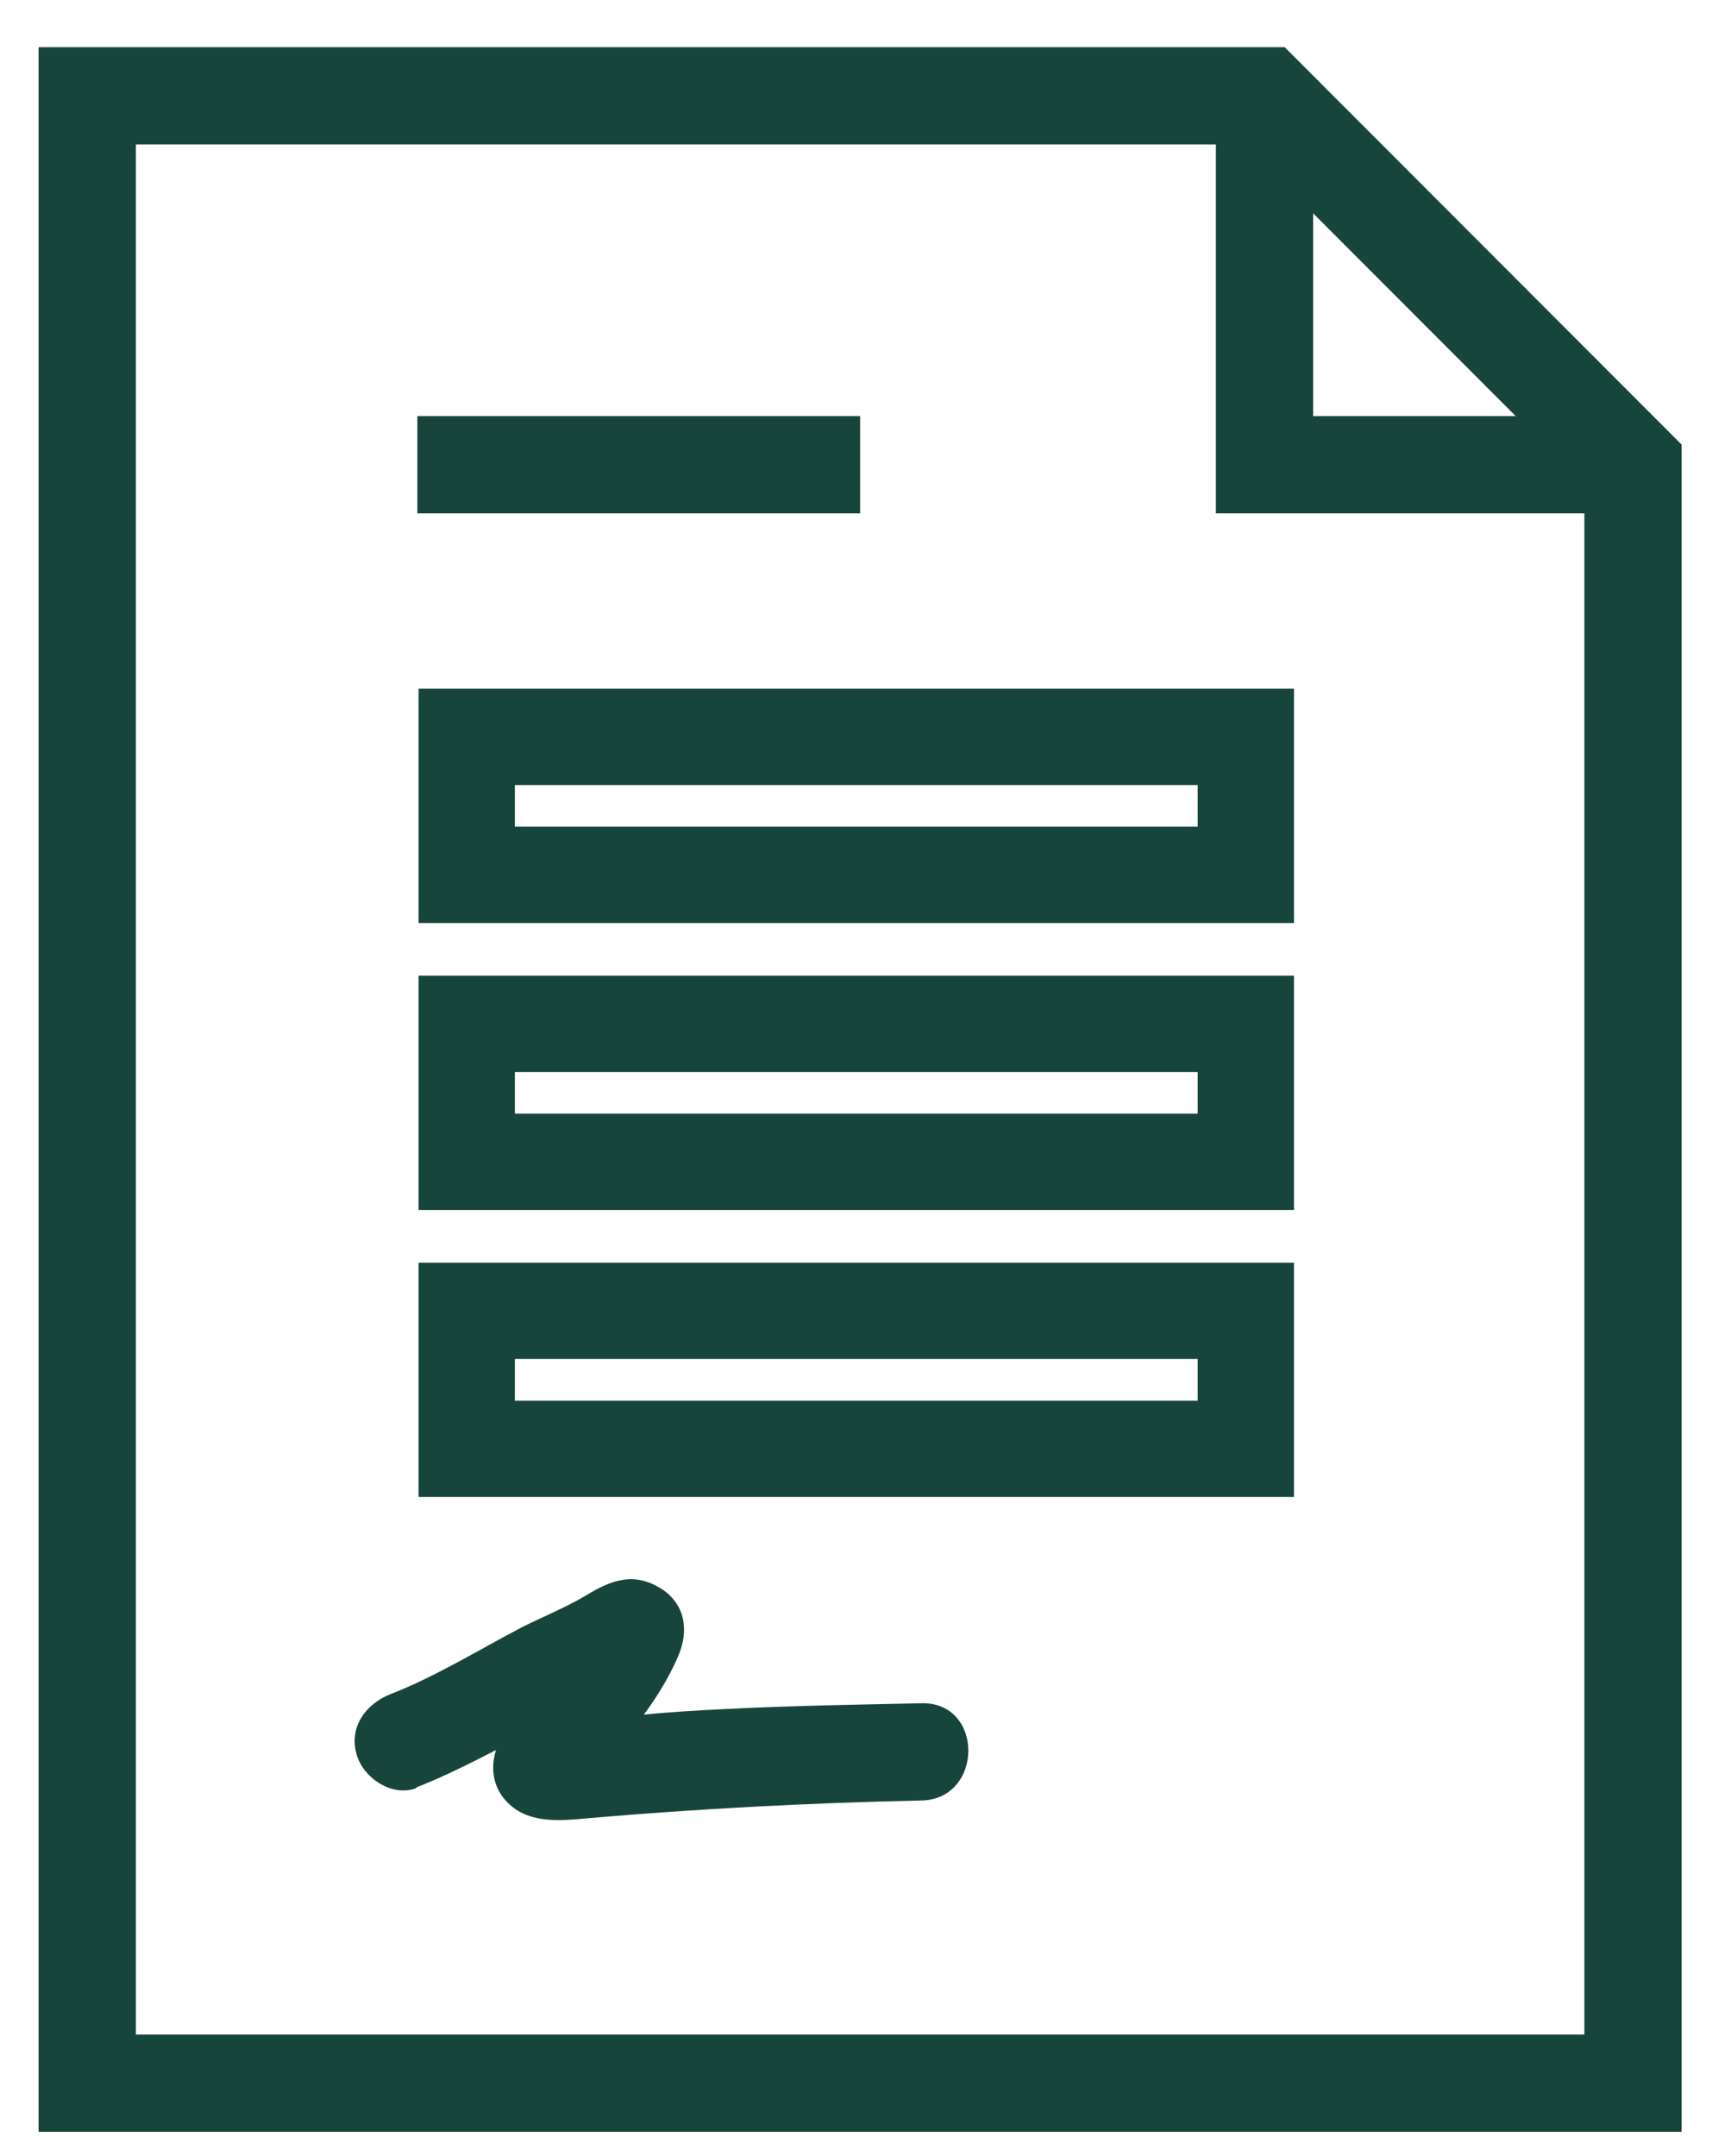
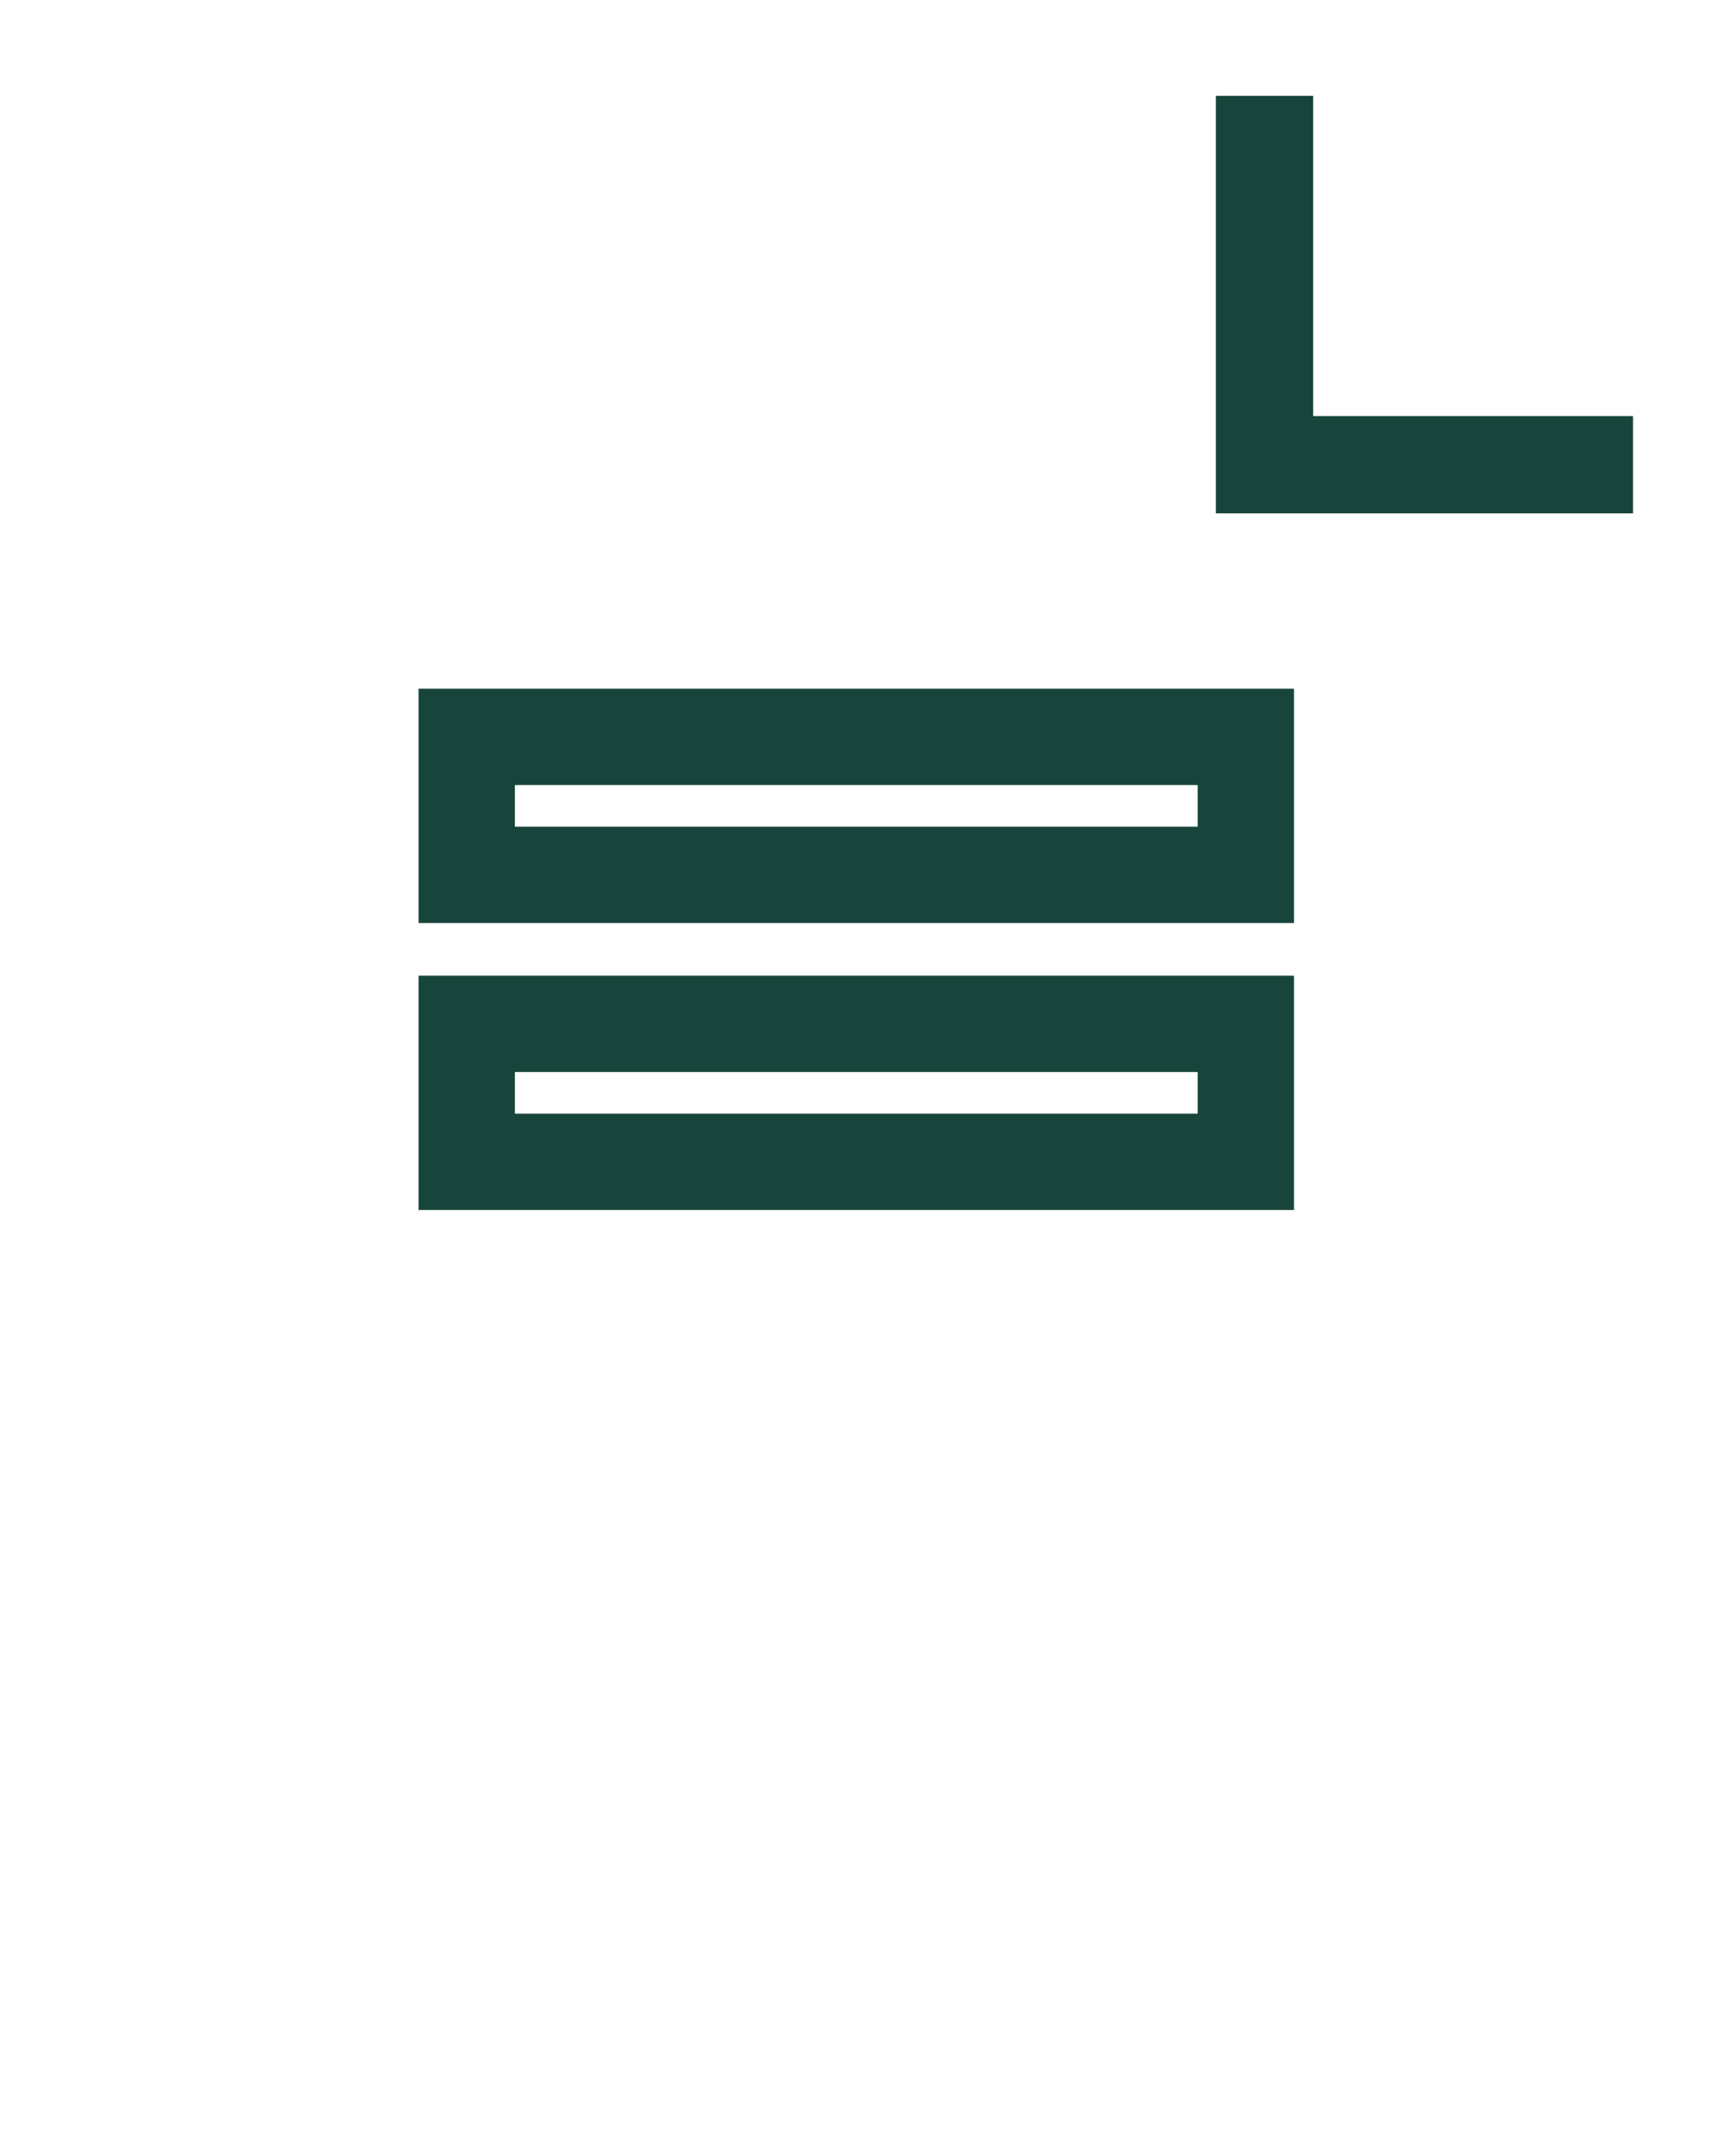
<svg xmlns="http://www.w3.org/2000/svg" width="36" height="45" viewBox="0 0 36 45" fill="none">
  <g id="form">
-     <path id="Vector" d="M34.08 43.48H1.82V2H26.39L34.08 9.7V43.48Z" stroke="#18453B" stroke-width="2.03" stroke-miterlimit="10" />
    <path id="Vector_2" d="M34.08 9.7H26.39V2" stroke="#18453B" stroke-width="2.03" stroke-miterlimit="10" />
-     <path id="Vector_3" d="M8.71 9.7H17.95" stroke="#18453B" stroke-width="2.03" stroke-miterlimit="10" />
-     <path id="Vector_4" d="M26 15.38H9.74V18.26H26V15.38Z" stroke="#18453B" stroke-width="2.01" stroke-miterlimit="10" />
+     <path id="Vector_4" d="M26 15.38H9.74V18.26H26Z" stroke="#18453B" stroke-width="2.01" stroke-miterlimit="10" />
    <path id="Vector_5" d="M26 21.37H9.74V24.25H26V21.37Z" stroke="#18453B" stroke-width="2.01" stroke-miterlimit="10" />
-     <path id="Vector_6" d="M26 27.36H9.74V30.24H26V27.36Z" stroke="#18453B" stroke-width="2.01" stroke-miterlimit="10" />
-     <path id="Vector_7" d="M8.68 37.31C9.55 36.97 10.37 36.51 11.21 36.08C11.99 35.68 12.77 35.19 13.56 34.83L13.05 34.97H13.16C12.99 34.93 12.82 34.89 12.65 34.84L12.76 34.91L12.4 33.52C11.98 34.48 11.29 35.22 10.63 36.02C10.21 36.53 10.13 37.26 10.69 37.71C11.12 38.06 11.74 38 12.27 37.95C14.59 37.75 16.9 37.63 19.23 37.58C20.53 37.55 20.54 35.52 19.23 35.55C17.92 35.58 16.52 35.6 15.16 35.67C14.51 35.7 13.87 35.74 13.22 35.81C12.61 35.88 11.98 36 11.37 35.94L11.88 36.08L11.82 36.04L12.32 36.92V36.85C12.27 37.02 12.22 37.19 12.18 37.36C12.28 37.15 12.52 36.94 12.67 36.76C12.88 36.5 13.1 36.24 13.3 35.97C13.64 35.53 13.94 35.07 14.16 34.55C14.38 34.03 14.3 33.48 13.8 33.16C13.23 32.8 12.75 32.98 12.23 33.3C11.81 33.55 11.34 33.74 10.9 33.96C10 34.43 9.1 34.99 8.15 35.36C7.64 35.56 7.28 36.04 7.44 36.61C7.57 37.1 8.18 37.52 8.69 37.32L8.68 37.31Z" fill="#18453B" />
  </g>
</svg>